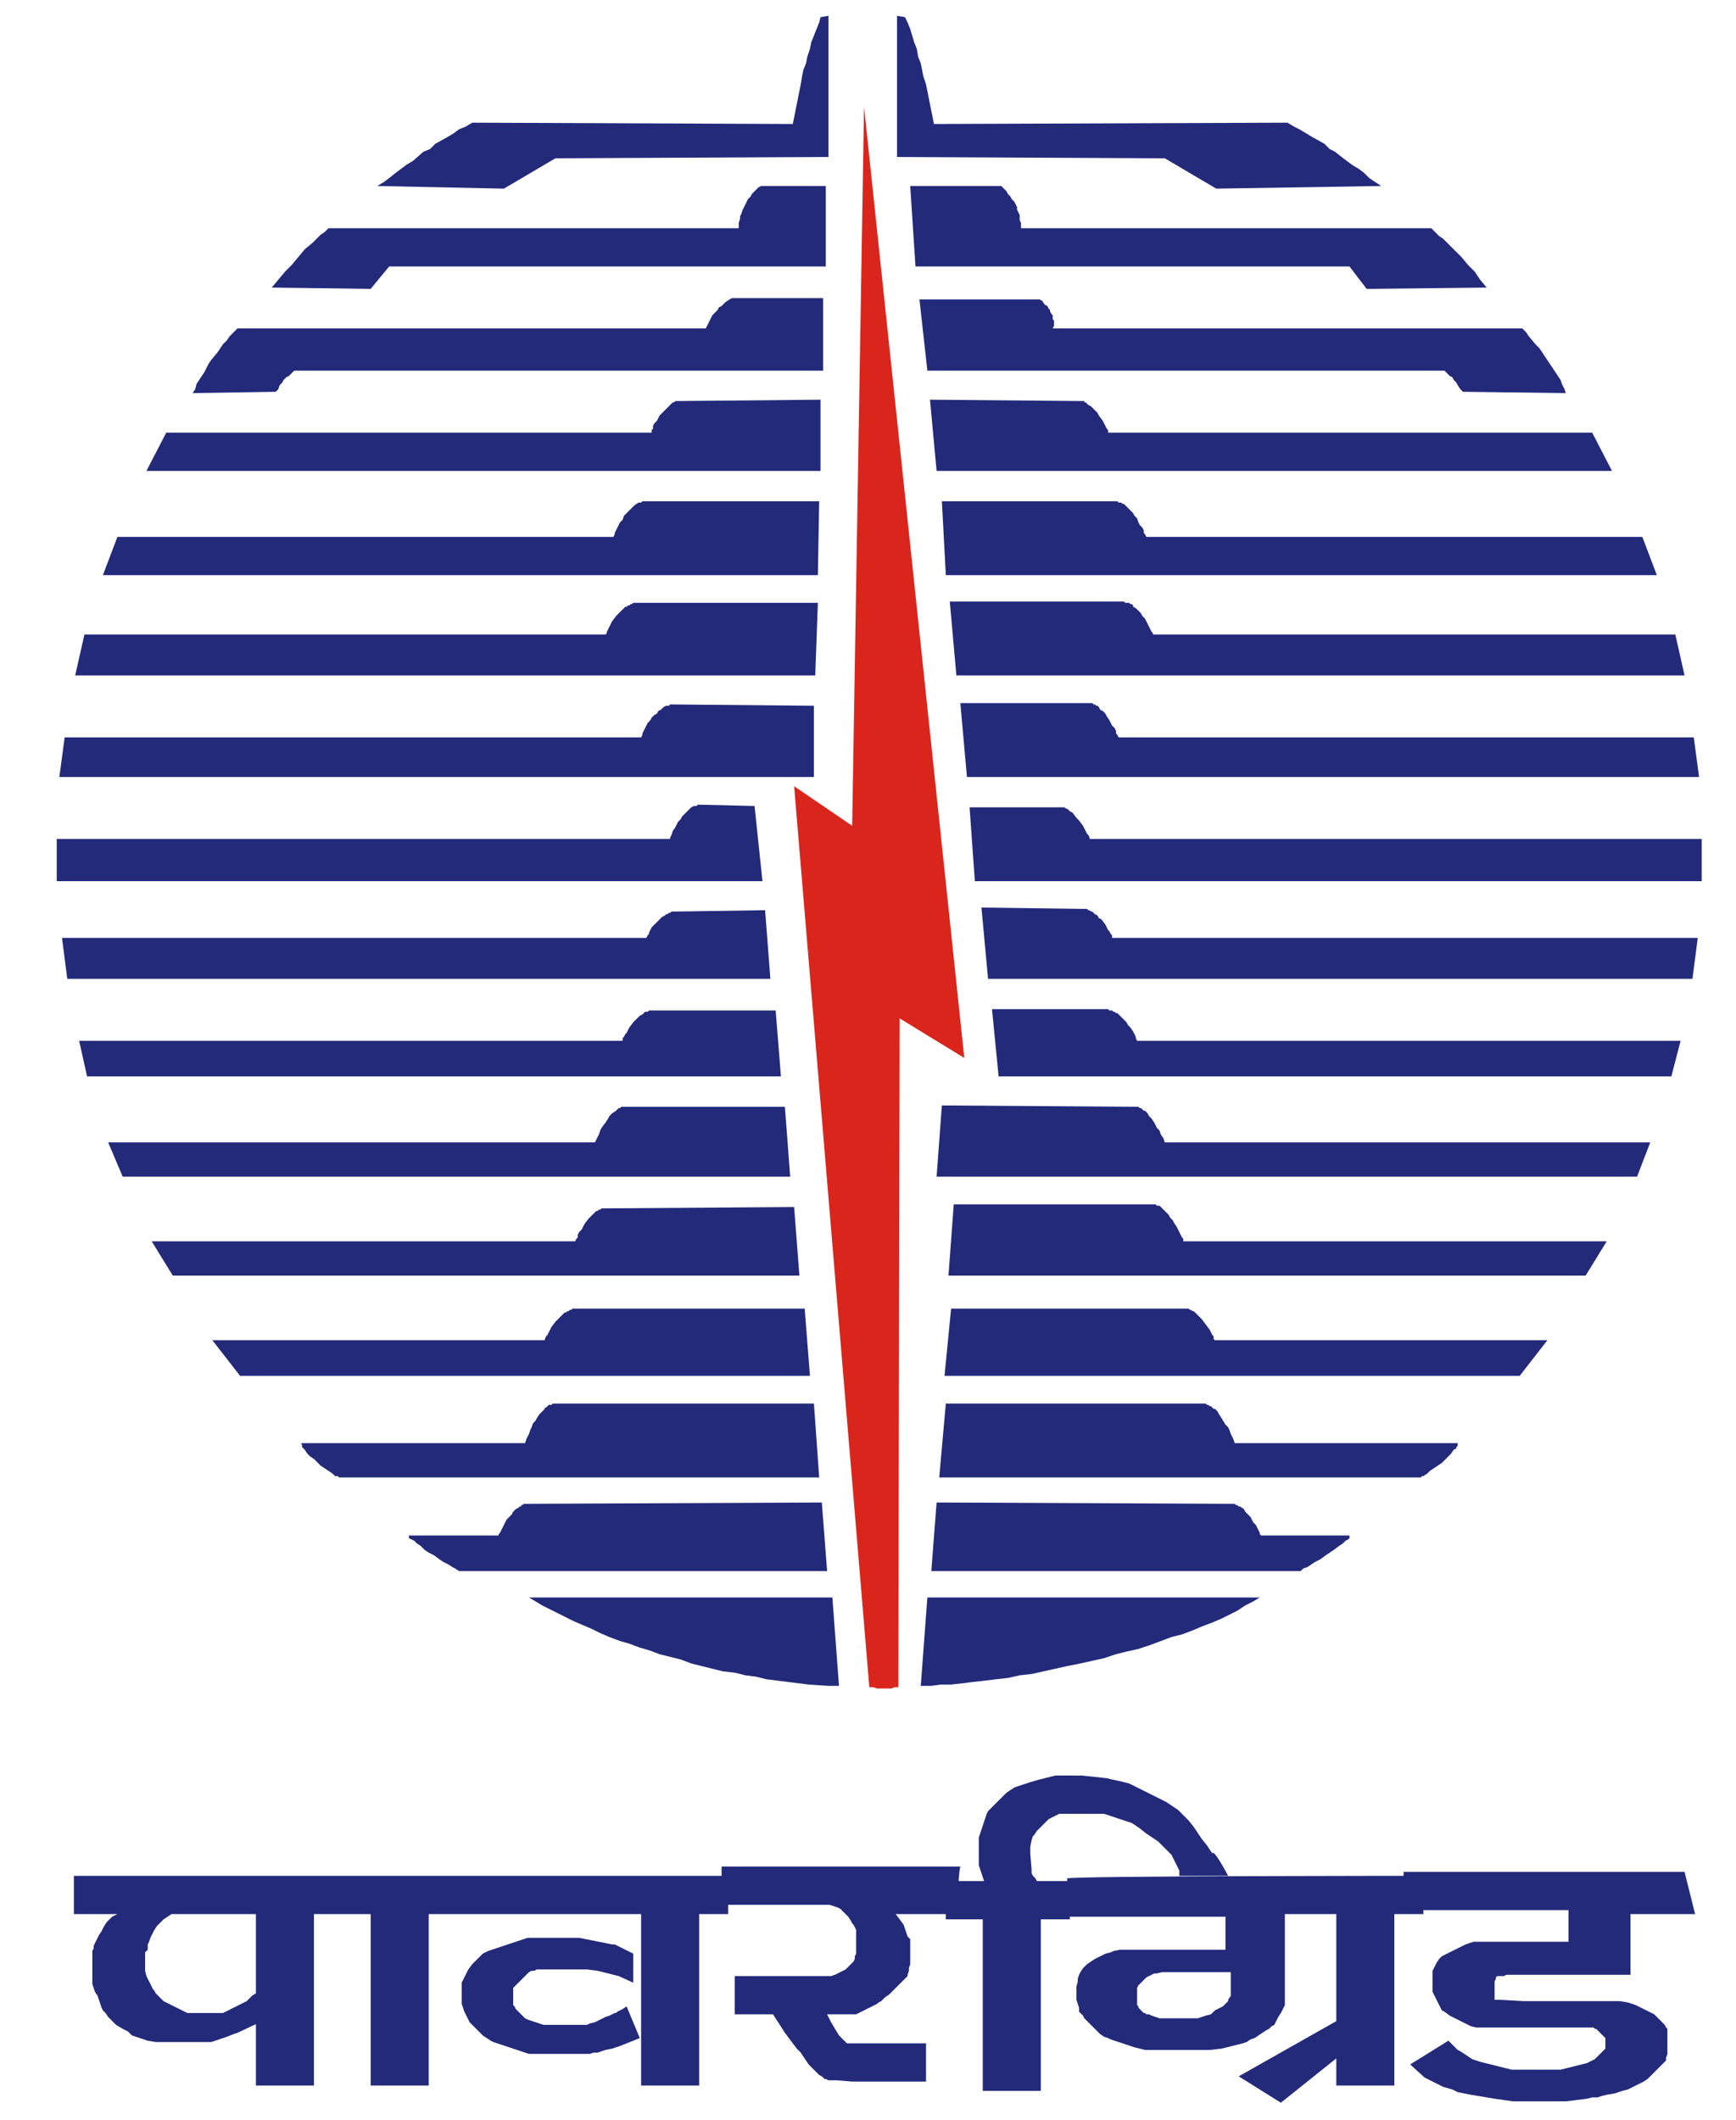
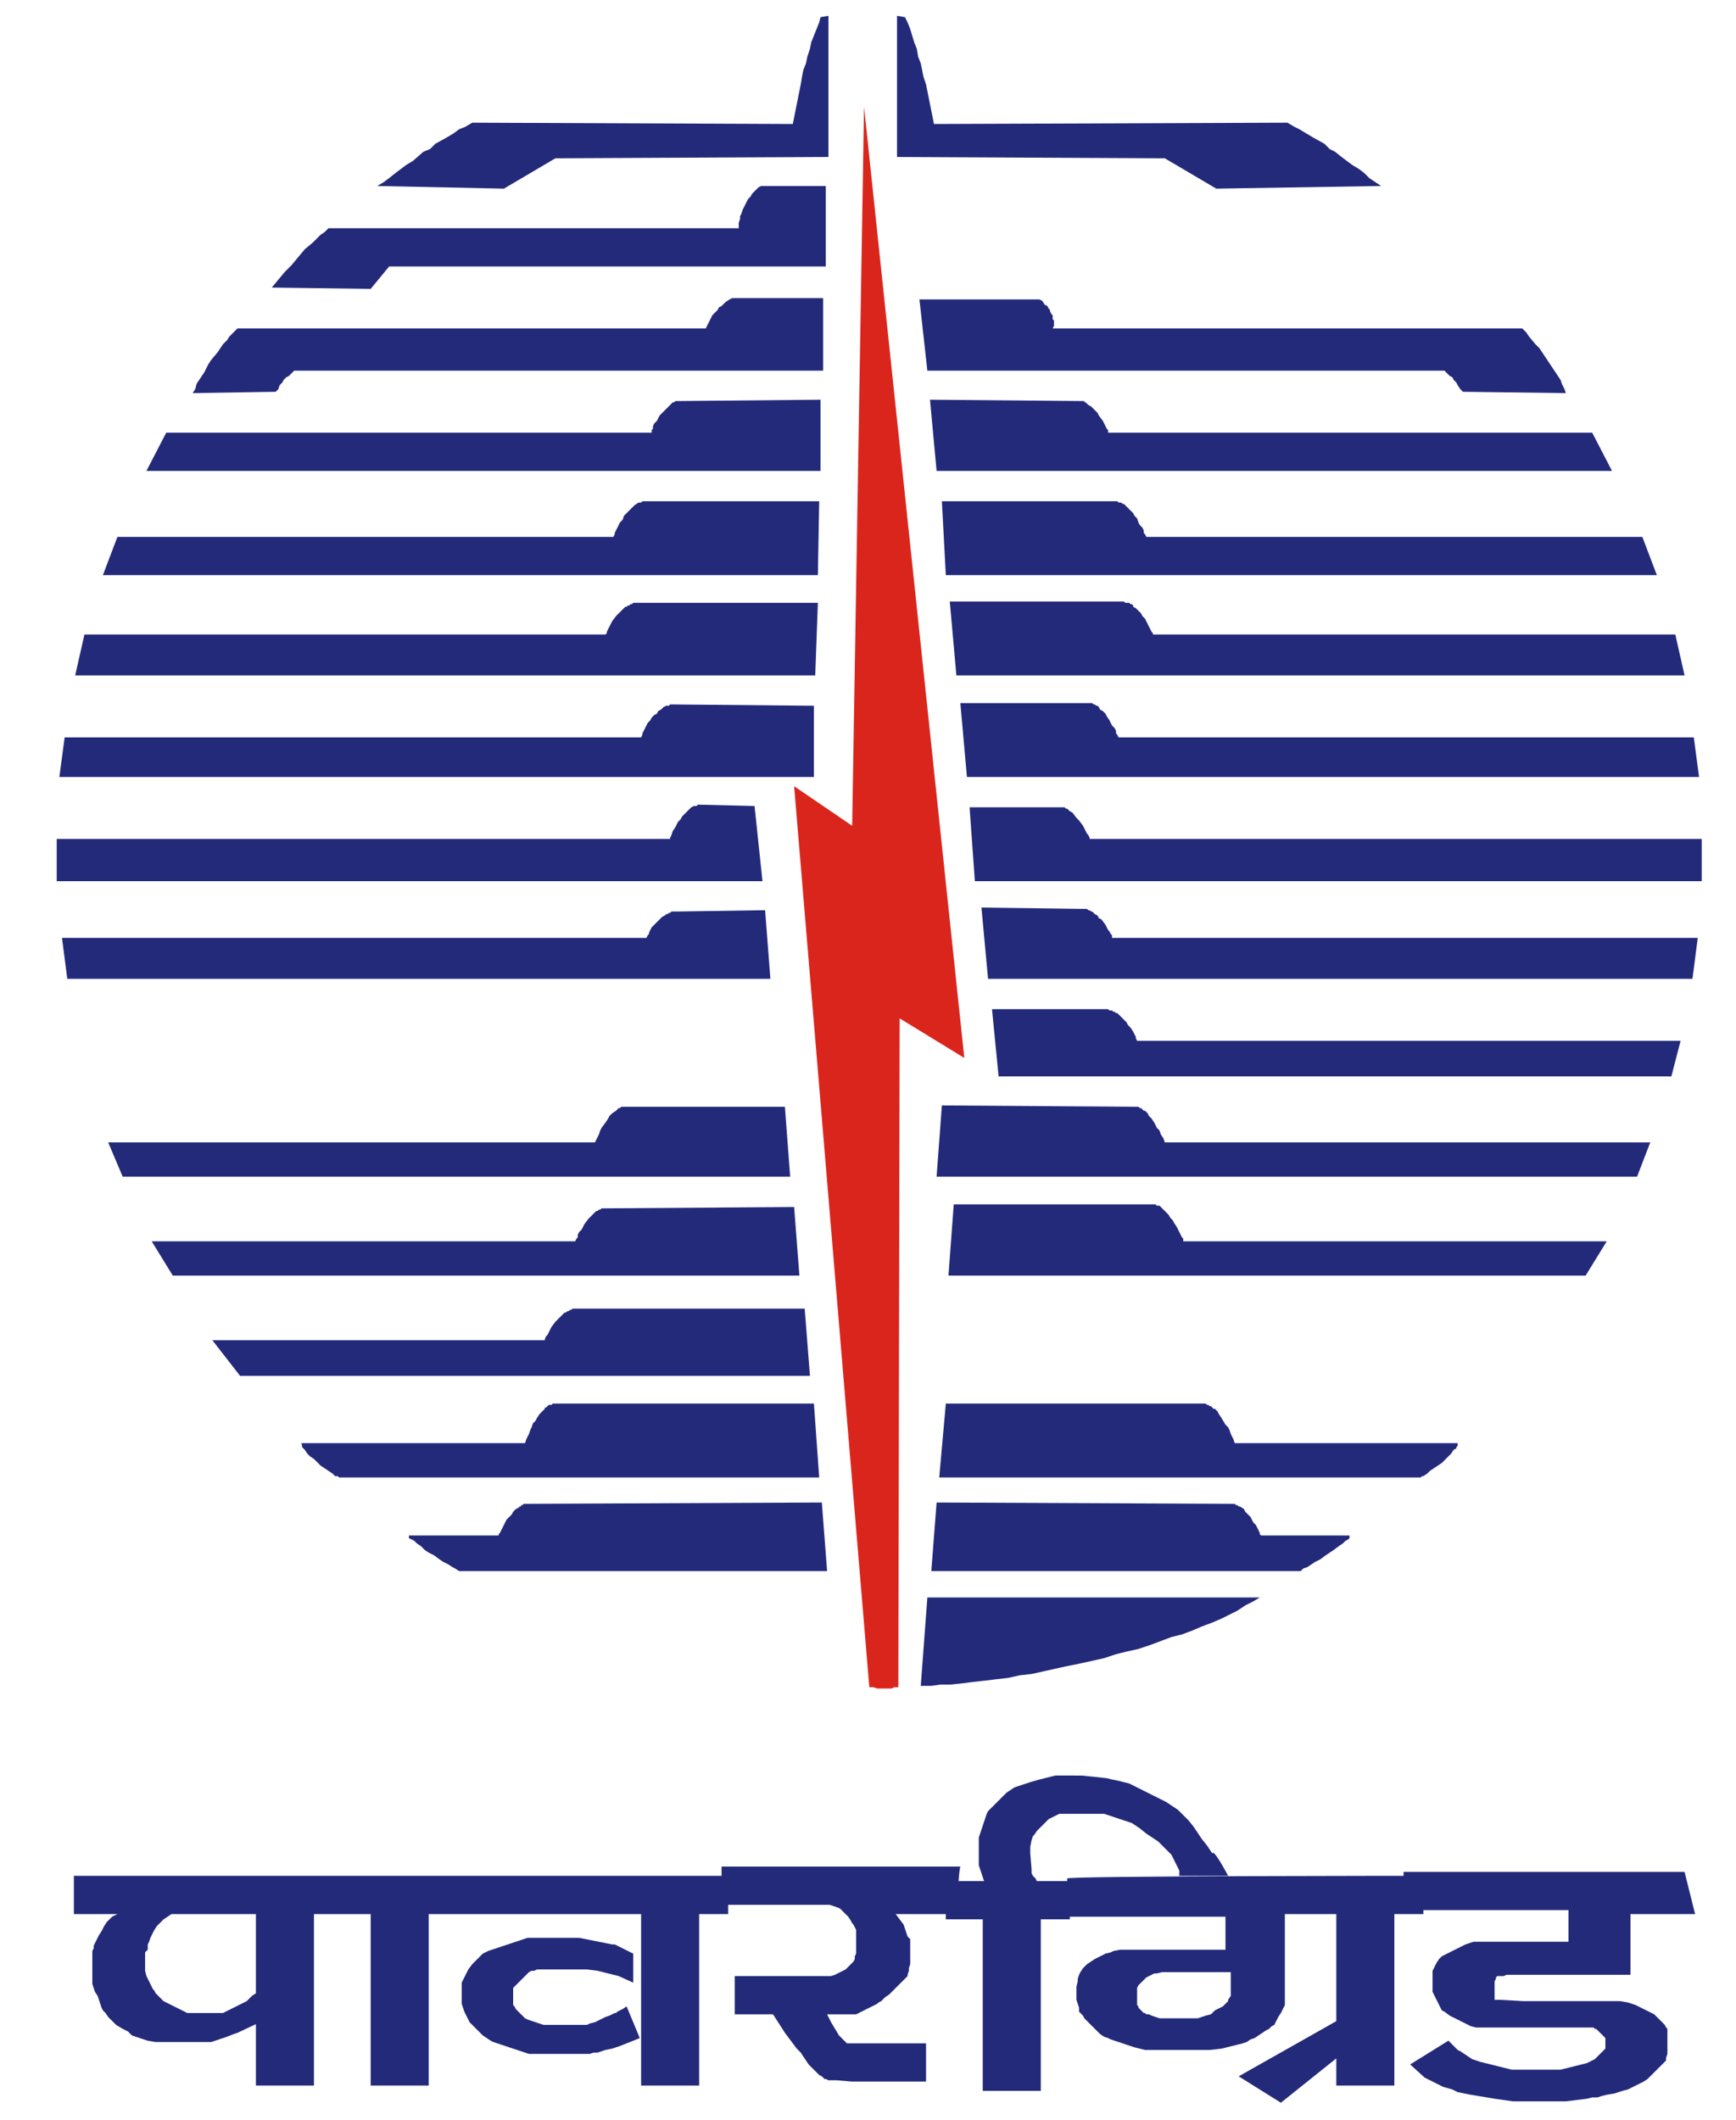
<svg xmlns="http://www.w3.org/2000/svg" id="Layer_1" x="0px" y="0px" viewBox="0 0 131.6 160.7" style="enable-background:new 0 0 131.6 160.7;" xml:space="preserve">
  <style type="text/css">	.st0{fill:#DA251D;}	.st1{fill:#232A7A;}</style>
  <g id="Слой_x0020_1">
    <polygon class="st0" points="73.1,80.2 68.2,77.2 68.1,127.9 67.8,127.9 67.6,128 67.3,128 67,128 66.8,128 66.5,128 66.2,127.9    65.9,127.9 60.2,59.6 64.6,62.6 65.5,8.1  " />
    <polygon class="st1" points="4.7,71.1 49,71.1 49.1,70.9 49.2,70.8 49.2,70.7 49.3,70.5 49.4,70.3 49.7,70 50,69.7 50.2,69.5    50.4,69.4 50.5,69.3 50.6,69.3 50.7,69.2 50.8,69.2 50.9,69.1 51,69.1 51.1,69.1 51.2,69.1 51.3,69.1 58,69 58.4,74.2 5.1,74.2     " />
-     <polygon class="st1" points="6,78.9 47.2,78.9 47.2,78.7 47.3,78.6 47.4,78.4 47.5,78.3 47.6,78.1 47.7,77.9 48,77.5 48.2,77.3    48.3,77.2 48.5,77 48.7,76.9 48.8,76.8 48.9,76.7 49,76.7 49.1,76.7 49.2,76.6 49.3,76.6 49.4,76.6 58.8,76.6 59.2,81.6 6.6,81.6     " />
    <polygon class="st1" points="6.4,48.1 45.9,48.1 46,48 46,47.9 46.1,47.7 46.2,47.5 46.3,47.3 46.4,47.1 46.7,46.7 46.9,46.5    47.1,46.3 47.2,46.2 47.4,46 47.5,46 47.6,45.9 47.7,45.9 47.8,45.8 47.9,45.8 48,45.7 48.1,45.7 48.2,45.7 62,45.7 61.8,51.2    5.7,51.2  " />
    <polygon class="st1" points="8.9,40.7 46.5,40.7 46.6,40.5 46.6,40.4 46.8,40 46.9,39.8 47,39.6 47.2,39.4 47.3,39.1 47.5,38.9    47.7,38.7 47.8,38.6 48,38.4 48.1,38.3 48.4,38.1 48.5,38.1 48.5,38.1 48.6,38.1 48.7,38 62.1,38 62,43.6 7.8,43.6  " />
    <polygon class="st1" points="12.6,32.8 49.4,32.8 49.4,32.6 49.5,32.5 49.5,32.3 49.6,32.1 49.8,31.9 50,31.5 50.2,31.3 50.3,31.2    50.5,31 50.7,30.8 50.8,30.7 50.9,30.6 51,30.5 51.1,30.5 51.2,30.4 51.3,30.4 51.4,30.4 51.5,30.4 51.6,30.4 62.2,30.3 62.2,35.7    11.1,35.7  " />
    <polygon class="st1" points="8.2,86.6 45.1,86.6 45.2,86.4 45.4,86 45.5,85.7 45.6,85.5 45.9,85.1 46.1,84.8 46.2,84.6 46.4,84.4    46.7,84.2 46.8,84.1 46.8,84.1 46.9,84 47,84 47.1,83.9 47.2,83.9 47.3,83.9 59.5,83.9 59.9,89.2 9.3,89.2  " />
    <polygon class="st1" points="11.5,94.1 43.6,94.1 43.7,93.9 43.8,93.8 43.8,93.6 43.9,93.4 44.1,93.2 44.2,93 44.3,92.8 44.6,92.4    44.8,92.2 45,92 45.1,91.9 45.2,91.8 45.3,91.8 45.4,91.7 45.5,91.7 45.6,91.6 45.7,91.6 45.8,91.6 45.9,91.6 60.2,91.5 60.6,96.7    13.1,96.7  " />
    <polygon class="st1" points="16.1,101.6 41.3,101.6 41.3,101.5 41.4,101.3 41.5,101.2 41.6,101 41.7,100.8 41.8,100.6 42.1,100.2    42.3,100 42.6,99.7 42.8,99.5 42.9,99.5 43,99.4 43.1,99.4 43.2,99.3 43.3,99.3 43.4,99.2 43.5,99.2 61,99.2 61.4,104.3    18.2,104.3  " />
    <polygon class="st1" points="23,109.4 39.8,109.4 39.9,109.1 40.1,108.7 40.2,108.4 40.3,108.2 40.4,107.9 40.6,107.7 40.7,107.5    40.9,107.2 41.1,107 41.3,106.8 41.3,106.7 41.4,106.7 41.5,106.6 41.6,106.5 41.7,106.5 41.8,106.5 41.9,106.4 42,106.4    61.7,106.4 62.1,112 25.8,112 25.8,112 25.7,112 25.6,111.9 25.4,111.9 25.2,111.7 24.9,111.5 24.6,111.3 24.3,111.1 24.1,110.9    23.8,110.6 23.5,110.4 23.3,110.2 23.1,109.9 23,109.8 22.9,109.7 22.9,109.6 22.9,109.5 22.8,109.5 22.9,109.4 22.9,109.4    22.9,109.4  " />
    <polygon class="st1" points="31,116.4 37.8,116.4 37.8,116.3 37.9,116.2 38,116 38.1,115.8 38.2,115.6 38.3,115.4 38.4,115.2    38.6,115 38.8,114.8 38.9,114.6 39.1,114.4 39.3,114.3 39.4,114.2 39.5,114.2 39.5,114.1 39.6,114.1 39.7,114 39.8,114 39.9,114    40,114 62.3,113.9 62.7,119.1 34.9,119.1 34.8,119.1 34.5,118.9 34.3,118.8 34,118.6 33.6,118.4 33.3,118.2 32.9,117.9 32.5,117.7    32.2,117.5 31.9,117.2 31.6,117 31.4,116.8 31.2,116.7 31,116.6 31,116.5 31,116.5 31,116.5  " />
    <polygon class="st1" points="4.3,66.8 4.3,63.6 50.8,63.6 50.8,63.5 50.9,63.3 51,63 51.2,62.7 51.3,62.5 51.4,62.3 51.6,62.1    51.7,61.9 51.9,61.7 52.1,61.5 52.3,61.3 52.4,61.2 52.6,61.1 52.7,61.1 52.8,61.1 52.9,61 53,61 57.2,61.1 57.8,66.8  " />
    <polygon class="st1" points="4.9,55.9 48.6,55.9 48.7,55.7 48.7,55.6 48.8,55.4 48.9,55.2 49,55 49.1,54.8 49.3,54.6 49.4,54.4    49.6,54.2 49.8,54.1 49.9,53.9 50.1,53.8 50.2,53.7 50.3,53.6 50.5,53.5 50.6,53.5 50.7,53.5 50.7,53.5 50.8,53.4 61.7,53.5    61.7,58.9 4.5,58.9  " />
-     <polygon class="st1" points="40.1,121.1 63.1,121.1 63.6,127.8 62.8,127.8 61.3,127.7 60.5,127.6 59.7,127.5 58.9,127.4    58.1,127.3 57.3,127.1 56.5,127 55.7,126.8 54.8,126.7 54,126.5 53.2,126.3 52.4,126.1 51.6,125.8 50,125.4 49.2,125.1 48.5,124.9    47.7,124.6 47,124.4 46.2,124.1 45.5,123.8 44.9,123.5 44.2,123.2 43.5,122.9 42.9,122.6 42.3,122.3 41.7,122 41.1,121.7    40.6,121.4  " />
    <polygon class="st1" points="18,24.9 53.5,24.9 53.6,24.7 53.7,24.5 53.8,24.3 54,23.9 54.1,23.8 54.3,23.6 54.4,23.5 54.5,23.3    54.7,23.2 54.8,23.1 55,22.9 55.3,22.7 55.5,22.6 55.6,22.6 62.4,22.6 62.4,28.1 22.3,28.1 22.1,28.3 21.9,28.5 21.7,28.6    21.5,28.8 21.4,29 21.2,29.2 21.1,29.5 20.9,29.7 14.6,29.8 14.8,29.5 14.9,29.1 15.1,28.8 15.3,28.5 15.5,28.2 15.8,27.6 16,27.3    16.5,26.7 16.9,26.1 17.2,25.8 17.4,25.5 17.7,25.2  " />
    <polygon class="st1" points="24.9,17.3 56,17.3 56,17.1 56,16.9 56.1,16.6 56.1,16.4 56.2,16.2 56.3,15.9 56.4,15.7 56.5,15.5    56.7,15.1 56.9,14.9 57,14.7 57.2,14.5 57.4,14.3 57.5,14.2 57.7,14.1 62.6,14.1 62.6,20.2 29.5,20.2 28.1,21.9 20.6,21.8    21.1,21.2 21.6,20.6 22.1,20.1 22.6,19.5 23.1,18.9 23.7,18.4 24,18.1 24.3,17.8 24.6,17.6  " />
    <polygon class="st1" points="28.6,14.1 29.1,13.8 29.5,13.5 30,13.1 30.4,12.8 30.8,12.5 31.3,12.2 32.1,11.5 32.6,11.3 33,10.9    33.9,10.4 34.4,10.1 34.8,9.8 35.3,9.6 35.8,9.3 60.1,9.4 60.2,8.9 60.3,8.4 60.4,7.9 60.5,7.4 60.6,6.9 60.7,6.4 60.8,5.8    60.9,5.3 61.1,4.8 61.2,4.3 61.4,3.7 61.5,3.2 61.7,2.7 61.9,2.2 62.1,1.7 62.2,1.3 62.8,1.2 62.8,11.9 42.1,12 38.2,14.3  " />
    <polygon class="st1" points="128.7,71.1 84.3,71.1 84.3,70.9 84.2,70.8 84.1,70.6 84,70.5 83.9,70.3 83.8,70.1 83.5,69.7    83.3,69.6 83.2,69.4 83,69.3 82.8,69.1 82.7,69.1 82.6,69 82.5,69 82.5,69 82.4,68.9 82.2,68.9 82.1,68.9 74.4,68.8 74.9,74.2    128.3,74.2  " />
    <polygon class="st1" points="127.4,78.9 86.2,78.9 86.1,78.7 86.1,78.6 86,78.4 85.9,78.2 85.7,77.9 85.5,77.7 85.4,77.5    85.2,77.3 85,77.1 84.9,77 84.7,76.8 84.6,76.8 84.5,76.7 84.4,76.7 84.3,76.6 84.2,76.6 84.1,76.6 84,76.5 84,76.5 75.2,76.5    75.7,81.6 126.7,81.6  " />
    <polygon class="st1" points="127,48.1 87.4,48.1 87.4,48 87.3,47.9 87.2,47.7 87.1,47.5 87,47.3 86.8,46.9 86.6,46.7 86.5,46.5    86.3,46.3 86.1,46.1 85.9,46 85.9,45.9 85.8,45.8 85.7,45.8 85.6,45.7 85.5,45.7 85.4,45.7 85.3,45.7 85.2,45.6 72,45.6 72.5,51.2    127.7,51.2  " />
    <polygon class="st1" points="124.5,40.7 86.9,40.7 86.8,40.5 86.7,40.4 86.7,40.2 86.6,40 86.4,39.8 86.3,39.6 86.2,39.3 86,39.1    85.9,38.9 85.7,38.7 85.5,38.5 85.4,38.4 85.3,38.3 85.2,38.2 85.1,38.2 85,38.1 84.9,38.1 84.8,38.1 84.7,38 84.6,38 71.4,38    71.7,43.6 125.6,43.6  " />
    <polygon class="st1" points="120.7,32.8 84,32.8 84,32.6 83.9,32.5 83.8,32.3 83.7,32.1 83.6,31.9 83.3,31.5 83.2,31.3 83,31.1    82.9,31 82.7,30.8 82.5,30.7 82.4,30.6 82.3,30.5 82.2,30.5 82.2,30.4 82.1,30.4 82,30.4 81.8,30.4 70.5,30.3 71,35.7 122.2,35.7     " />
    <polygon class="st1" points="125.1,86.6 88.3,86.6 88.2,86.3 88,86 87.9,85.7 87.7,85.5 87.5,85.1 87.3,84.8 87.1,84.6 87,84.4    86.8,84.2 86.7,84.2 86.6,84.1 86.5,84 86.4,84 86.3,83.9 86.1,83.9 86.1,83.9 71.4,83.8 71,89.2 124.1,89.2  " />
    <polygon class="st1" points="121.8,94.1 89.7,94.1 89.7,93.9 89.6,93.8 89.5,93.6 89.4,93.4 89.3,93.2 89.2,93 89,92.7 88.9,92.5    88.7,92.3 88.6,92.1 88.4,91.9 88.2,91.7 88.1,91.6 88,91.5 88,91.5 87.9,91.4 87.8,91.4 87.7,91.4 87.6,91.3 87.5,91.3 72.3,91.3    71.9,96.7 120.2,96.7  " />
-     <polygon class="st1" points="117.3,101.6 92.1,101.6 92,101.5 92,101.3 91.9,101.2 91.8,101 91.7,100.8 91.4,100.4 91.1,100    90.9,99.8 90.8,99.7 90.6,99.5 90.5,99.4 90.4,99.4 90.3,99.3 90.2,99.3 90.1,99.2 90,99.2 89.9,99.2 89.8,99.2 72.1,99.2    71.6,104.3 115.2,104.3  " />
    <polygon class="st1" points="110.4,109.4 93.6,109.4 93.5,109.1 93.3,108.7 93.2,108.4 93.1,108.2 92.9,108 92.6,107.5 92.4,107.2    92.3,107 92.1,106.8 92,106.8 91.9,106.7 91.8,106.6 91.7,106.6 91.6,106.5 91.5,106.5 91.5,106.5 91.4,106.4 71.7,106.4 71.2,112    107.5,112 107.6,112 107.7,112 107.8,111.9 107.9,111.9 108.2,111.7 108.4,111.5 108.7,111.3 109,111.1 109.3,110.9 109.6,110.6    110,110.2 110.2,109.9 110.4,109.8 110.4,109.7 110.5,109.6 110.5,109.5 110.5,109.5 110.5,109.4 110.5,109.4 110.4,109.4  " />
    <polygon class="st1" points="102.3,116.4 95.6,116.4 95.5,116.3 95.5,116.2 95.4,116 95.3,115.8 95.2,115.6 95,115.4 94.8,115    94.4,114.6 94.3,114.4 94,114.2 93.9,114.2 93.8,114.1 93.7,114.1 93.6,114 93.5,114 93.4,114 71,113.9 70.6,119.1 98.4,119.1    98.6,119.1 98.8,118.9 99.1,118.8 99.4,118.6 99.7,118.4 100.1,118.2 100.5,117.9 100.8,117.7 101.1,117.5 101.5,117.2 101.8,117    102,116.8 102.2,116.7 102.3,116.6 102.3,116.5 102.3,116.5 102.3,116.5  " />
    <polygon class="st1" points="129,63.6 82.6,63.6 82.6,63.5 82.5,63.3 82.4,63.2 82.3,63 82.2,62.8 82.1,62.6 81.8,62.2 81.6,62    81.3,61.6 81.1,61.5 81,61.4 80.9,61.3 80.8,61.3 80.7,61.2 80.6,61.2 80.5,61.2 80.4,61.2 73.5,61.2 73.9,66.8 129,66.8  " />
    <polygon class="st1" points="128.4,55.9 84.8,55.9 84.7,55.7 84.6,55.6 84.6,55.4 84.5,55.2 84.3,55 84.2,54.8 84.1,54.6    83.9,54.3 83.8,54.1 83.6,53.9 83.4,53.8 83.3,53.6 83.2,53.5 83.1,53.5 83,53.4 82.9,53.4 82.8,53.3 82.7,53.3 82.6,53.3    82.5,53.3 72.8,53.3 73.3,58.9 128.8,58.9  " />
    <polygon class="st1" points="95.5,121.1 70.3,121.1 69.8,127.8 70.6,127.8 71.3,127.7 72.1,127.7 73,127.6 73.8,127.5 74.7,127.4    75.5,127.3 76.4,127.2 77.3,127 78.2,126.9 79.1,126.7 80,126.5 80.9,126.3 81.9,126.1 82.8,125.9 83.7,125.7 84.6,125.4    85.4,125.2 86.3,125 87.2,124.7 88.8,124.1 89.6,123.9 90.4,123.6 91.1,123.3 91.9,123 92.6,122.7 93.2,122.4 93.8,122.1    94.4,121.7 95,121.4  " />
    <polygon class="st1" points="115.4,24.9 79.8,24.9 79.9,24.7 79.9,24.6 79.9,24.4 79.9,24.3 79.8,24.2 79.8,24 79.8,23.9    79.7,23.8 79.6,23.6 79.6,23.5 79.5,23.4 79.4,23.2 79.2,23.1 79,22.8 78.8,22.7 69.7,22.7 70.3,28.1 109.5,28.1 109.7,28.3    109.9,28.5 110.1,28.6 110.2,28.8 110.4,29 110.5,29.2 110.7,29.5 110.9,29.7 118.7,29.8 118.6,29.5 118.4,29.1 118.3,28.8    118.1,28.5 117.9,28.2 117.5,27.6 117.3,27.3 117.1,27 116.7,26.4 116.4,26.1 115.9,25.5 115.7,25.2  " />
-     <polygon class="st1" points="108.5,17.3 77.4,17.3 77.4,17.1 77.4,16.9 77.3,16.7 77.3,16.5 77.3,16.3 77.2,16.1 77.1,15.9    77.1,15.7 77,15.5 76.9,15.3 76.7,15.1 76.6,14.9 76.4,14.7 76.3,14.5 76.1,14.3 75.9,14.1 69,14.1 69.4,20.2 102.3,20.2    103.6,21.9 112.7,21.8 112.2,21.2 111.8,20.6 111.3,20.1 110.8,19.5 110.5,19.2 110.2,18.9 109.7,18.4 109.4,18.1 109.1,17.9    108.8,17.6  " />
    <polygon class="st1" points="88.3,12 68,11.9 68,1.2 68.6,1.3 68.8,1.7 69,2.2 69.3,3.2 69.5,3.7 69.6,4.3 69.8,4.8 69.9,5.3    70,5.8 70.2,6.4 70.3,6.9 70.4,7.4 70.6,8.4 70.7,8.9 70.8,9.4 97.6,9.3 98.1,9.6 98.5,9.8 99,10.1 99.5,10.4 100.4,10.9    100.8,11.3 101.2,11.5 101.7,11.9 102.1,12.2 102.5,12.5 103,12.8 103.4,13.1 103.8,13.5 104.7,14.1 92.2,14.3  " />
    <path class="st1" d="M26,142.2v2.9h-2.2v13h-4.4v-13H13l-0.3,0.2l-0.3,0.2l-0.1,0.1l-0.3,0.3l-0.1,0.1l-0.2,0.3l-0.1,0.2l-0.1,0.2   l-0.1,0.2l-0.1,0.3l-0.1,0.2l0,0.2l0,0.2L11,148l0,0.2l0,0.2v0.4l0,0.2l0,0.2l0,0.2l0.1,0.4l0.1,0.2l0.1,0.2l0.1,0.2l0.1,0.2   l0.1,0.2l0.1,0.1l0.1,0.2l0.3,0.3l0.3,0.3l0.2,0.1l0.4,0.2l0.2,0.1l0.2,0.1l0.2,0.1l0.2,0.1l0.2,0.1l0.2,0.1l0.2,0l0.2,0l0.2,0   l0.2,0l0.5,0l0.2,0l0.2,0h0.2l0.2,0l0.2,0l0.2,0l0.2,0l0.2-0.1l0.2-0.1l0.2-0.1l0.2-0.1l0.2-0.1l0.2-0.1l0.2-0.1l0.2-0.1l0.2-0.1   l0.1-0.1l0.1-0.1l0.1-0.1l0.1-0.1l0.3-0.2l0.3-0.3v2.5l-1.7,0.8l-0.3,0.1l-0.5,0.2l-0.3,0.1l-0.3,0.1l-0.3,0.1l-0.3,0.1l-0.3,0   l-0.3,0l-0.3,0l-0.3,0l-0.3,0l-0.3,0l-0.6,0H13l-0.3,0l-0.3,0l-0.3,0l-0.3,0l-0.6-0.1l-0.3-0.1l-0.3-0.1l-0.3-0.1l-0.3-0.1L9.7,154   l-0.2-0.1l-0.2-0.1l-0.5-0.3l-0.2-0.2l-0.2-0.2l-0.2-0.2L8,152.6l-0.2-0.2l-0.1-0.2l-0.1-0.3l-0.1-0.3l-0.1-0.3L7.2,151l-0.1-0.3   L7,150.4L7,150.1l0-0.3l0-0.3l0-0.4v-0.2l0-0.2v-0.2l0-0.2l0-0.2l0-0.2l0.1-0.2l0-0.2l0.1-0.2l0.1-0.2l0.1-0.2l0.1-0.2l0.2-0.3   l0.1-0.2l0.1-0.2l0.2-0.3l0.1-0.1l0.1-0.1l0.1-0.1l0.1-0.1l0.2-0.1l0.2-0.1H5.6v-2.9C5.6,142.2,26,142.2,26,142.2z M34.7,145.1   h-2.2v13h-4.4v-13h-2.8v-2.9h9.4C34.7,142.2,34.7,145.1,34.7,145.1z M48.5,154.5l-1.5,0.6l-0.3,0.1l-0.3,0.1l-0.5,0.1l-0.3,0.1   l-0.3,0.1l-0.3,0l-0.3,0.1l-0.3,0l-0.3,0l-0.3,0l-0.3,0l-0.6,0l-0.6,0h-0.4l-0.4,0l-0.4,0l-0.4,0l-0.3,0l-0.3,0l-0.3-0.1l-0.3-0.1   l-0.3-0.1l-0.3-0.1l-0.3-0.1l-0.6-0.2l-0.3-0.1l-0.3-0.1l-0.2-0.1l-0.3-0.2l-0.3-0.2l-0.2-0.2l-0.2-0.2l-0.2-0.2l-0.2-0.2l-0.2-0.2   l-0.1-0.2l-0.1-0.2l-0.1-0.2l-0.1-0.2l-0.1-0.3l-0.1-0.3l0-0.3l0-0.3l0-0.3l0-0.2l0-0.3l0-0.2l0.1-0.2l0.1-0.2l0.1-0.2l0.1-0.2   l0.1-0.2l0.3-0.4l0.2-0.2l0.2-0.2l0.2-0.2l0.2-0.2l0.2-0.1l0.2-0.1l0.3-0.1l0.3-0.1l0.3-0.1l0.3-0.1l0.6-0.2l0.3-0.1l0.3-0.1   l0.3-0.1l0.3-0.1l0.4,0l0.4,0l0.8,0l0.8,0l0.5,0l0.5,0l0.5,0l0.5,0.1l0.5,0.1l0.5,0.1l0.5,0.1l0.5,0.1l0.2,0l0.2,0.1l0.2,0.1   l0.4,0.2l0.6,0.3v2.2l-1.1-0.5l-0.4-0.1l-0.8-0.2l-0.4-0.1l-0.8-0.1l-0.8,0l-0.7,0l-0.6,0l-0.3,0l-0.3,0l-0.3,0l-0.2,0l-0.2,0   l-0.2,0l-0.2,0l-0.2,0.1l-0.2,0l-0.2,0.1l-0.1,0.1l-0.1,0.1l-0.1,0.1l-0.1,0.1l-0.1,0.1l-0.2,0.2l-0.1,0.1l-0.1,0.1l-0.1,0.1   l-0.1,0.1l-0.1,0.1l0,0.1l0,0.1l0,0.2l0,0.1v0.3l0,0.1l0,0.2l0,0.1l0,0.1l0.1,0.1l0.1,0.2l0.1,0.1l0.1,0.1l0.1,0.1l0.1,0.1l0.1,0.1   l0.1,0.1l0.1,0.1l0.2,0.1l0.3,0.1l0.3,0.1l0.3,0.1l0.3,0.1l0.3,0l0.4,0l0.4,0l0.4,0l0.2,0h0.2l0.2,0l0.2,0l0.2,0l0.2,0l0.2,0l0.2,0   l0.2,0l0.2-0.1l0.4-0.1l0.2-0.1l0.2-0.1l0.2-0.1l0.2-0.1l0.3-0.1l0.2-0.1l0.2-0.1l0.1,0l0.1-0.1l0.4-0.2l0.3-0.2L48.5,154.5   L48.5,154.5z M55.2,142.2v2.9h-2.2v13h-4.4v-13H34.3v-2.9H55.2z M72.6,145.1h-4.7l0.6,0.8l0.1,0.3l0.1,0.3l0.1,0.3L69,147l0,0.1   l0,0.1l0,0.1l0,0.1l0,0.1l0,0.3v0.3l0,0.2l0,0.2l0,0.2l0,0.2l-0.1,0.3l0,0.2l-0.1,0.3l0,0.1l-0.1,0.1l-0.1,0.1l-0.1,0.1l-0.1,0.1   l-0.1,0.1l-0.2,0.2l-0.1,0.1l-0.1,0.1l-0.1,0.1l-0.1,0.1l-0.3,0.3l-0.3,0.2l-0.1,0.1l-0.1,0.1l-0.1,0.1l-0.2,0.1l-0.1,0.1l-0.2,0.1   l-0.2,0.1l-0.4,0.2l-0.2,0.1l-0.2,0.1l-0.2,0.1l-0.2,0.1l-0.2,0l-0.2,0l-0.2,0l-0.2,0l-0.2,0l-0.3,0l-0.2,0l-0.3,0h-0.4l0.3,0.6   l0.6,1l0.1,0.1l0.1,0.1l0.1,0.1l0.1,0.1l0.1,0.1l0.1,0.1l0.1,0l0.2,0h5.7v2.9h-5.6l-1.2-0.1l-0.1,0l-0.2,0l-0.2,0l-0.1,0l-0.2-0.1   l-0.1,0l-0.1-0.1l-0.1-0.1l-0.2-0.1l-0.1-0.1l-0.1-0.1l-0.2-0.2l-0.1-0.1l-0.1-0.1l-0.2-0.2l-0.2-0.3l-0.2-0.3l-0.2-0.3l-0.3-0.3   l-0.3-0.4l-0.3-0.4l-0.3-0.4l-0.9-1.4h-2.9v-2.9h6l0.3,0h0.2l0.2,0l0.2,0l0.2,0l0.2,0l0.3-0.1l0.2-0.1l0.2-0.1l0.2-0.1l0.2-0.1   l0.1-0.1l0.1-0.1l0.1-0.1l0.1-0.1l0.1-0.1l0.1-0.1l0.1-0.2l0-0.2l0.1-0.2l0-0.2l0-0.2v-0.4l0-0.2l0-0.2l0-0.2l0-0.2l0-0.2l-0.1-0.2   l-0.1-0.2l-0.1-0.1l-0.1-0.2l-0.2-0.3l-0.1-0.1l-0.1-0.1l-0.1-0.1l-0.1-0.1l-0.1-0.1l-0.1-0.1l-0.2-0.1l-0.3-0.1l-0.3-0.1h-8.2   v-2.9h18.1C72.6,142.2,72.6,145.1,72.6,145.1z M93.1,142.2h-3.7l0-0.2l0-0.2l-0.1-0.2l-0.1-0.2l-0.1-0.2l-0.1-0.2l-0.1-0.2   l-0.1-0.2l-0.2-0.2l-0.2-0.2l-0.2-0.2l-0.2-0.2l-0.2-0.2l-0.3-0.2l-0.3-0.2l-0.3-0.2l-0.5-0.4l-0.3-0.2l-0.3-0.2l-0.3-0.1l-0.3-0.1   l-0.3-0.1l-0.3-0.1l-0.3-0.1l-0.3-0.1l-0.3-0.1l-0.3,0l-0.4,0l-0.3,0l-0.4,0h-0.6l-0.2,0l-0.4,0l-0.2,0l-0.2,0l-0.2,0l-0.2,0   l-0.2,0.1l-0.2,0.1l-0.2,0.1l-0.2,0.1l-0.1,0.1l-0.1,0.1l-0.2,0.2l-0.1,0.1l-0.1,0.1l-0.1,0.1l-0.1,0.1l-0.1,0.1l-0.2,0.3l-0.1,0.1   l-0.1,0.3l-0.1,0.5l0,0.2v0.3l0.1,1.2l0,0.1l0,0.1l0,0.1l0.1,0.2l0.1,0.1l0.1,0.1l0.1,0.2h2.5v2.9h-2.2v13h-4.4v-13h-2.8v-2.9h2.9   l-0.1-0.3l-0.1-0.3l-0.1-0.3l-0.1-0.3l0-0.3l0-0.3l0-0.3v-0.6l0-0.3l0-0.3l0.1-0.3l0.1-0.3l0.1-0.3l0.1-0.3l0.1-0.3l0.1-0.3   l0.1-0.2l0.2-0.2l0.2-0.2l0.2-0.2l0.2-0.2l0.2-0.2l0.2-0.2l0.2-0.2l0.3-0.2l0.3-0.2l0.3-0.1l0.3-0.1l0.3-0.1l0.3-0.1l0.7-0.2   l0.4-0.1l0.4-0.1l0.4-0.1l0.4,0l0.4,0l0.4,0H82l1,0.1l0.9,0.1l0.4,0.1l0.5,0.1l0.4,0.1l0.4,0.1l0.4,0.2l0.4,0.2l0.4,0.2l0.4,0.2   l0.4,0.2l0.4,0.2l0.4,0.2l0.3,0.2l0.3,0.2l0.3,0.2l0.2,0.2l0.2,0.2l0.2,0.2l0.2,0.2l0.4,0.5l0.2,0.3l0.2,0.3l0.2,0.3l0.4,0.5   l0.4,0.6C92,140.1,93.1,142.2,93.1,142.2z M93.3,151.3v-1.8h-4.7l-0.5,0l-0.4,0.1l-0.2,0l-0.2,0.1l-0.2,0.1l-0.2,0.1l-0.1,0.1   l-0.2,0.2l-0.1,0.1l-0.1,0.1l-0.1,0.1l-0.1,0.2l0,0.1l0,0.1l0,0.1l0,0.1v0.1l0,0.1v0.2l0,0.1l0,0.1l0,0.1l0,0.1l0,0.1l0.1,0.1   l0,0.1l0.1,0.1l0.1,0.1l0.1,0.1l0.1,0.1l0.1,0l0.1,0.1l0.1,0l0.1,0l0.2,0.1l0.3,0.1l0.3,0.1l0.3,0l0.4,0l0.4,0l0.4,0h0.4l0.7,0   l0.3,0l0.3-0.1l0.3-0.1l0.4-0.1l0.1-0.1l0.1-0.1l0.1-0.1l0.2-0.1l0.2-0.1l0.2-0.1l0.1-0.1l0.1-0.1l0.1-0.1l0.1-0.1l0-0.1   L93.3,151.3L93.3,151.3L93.3,151.3z M107.9,142.2v2.9h-2.2v13h-4.4v-13h-3.9v5.9l0,0.4l0,0.2l0,0.2l0,0.2l-0.1,0.2l-0.1,0.2   l-0.1,0.2l-0.2,0.3l-0.1,0.2l-0.1,0.2l-0.1,0.2l-0.2,0.1l-0.2,0.2l-0.2,0.1l-0.3,0.2l-0.3,0.2l-0.3,0.2l-0.3,0.1l-0.3,0.2l-0.3,0.1   l-0.4,0.1l-0.4,0.1l-0.4,0.1l-0.4,0.1l-0.9,0.1l-0.4,0l-0.5,0l-0.5,0l-0.5,0h-0.5l-0.5,0l-0.4,0l-0.4,0l-0.4,0l-0.4,0l-0.4,0   l-0.4-0.1l-0.4-0.1l-0.3-0.1l-0.3-0.1l-0.3-0.1l-0.3-0.1l-0.3-0.1l-0.3-0.1l-0.2-0.1l-0.3-0.1l-0.3-0.2l-0.2-0.2l-0.3-0.3l-0.1-0.1   l-0.3-0.3l-0.1-0.1l-0.2-0.2l-0.1-0.2l-0.1-0.1l-0.1-0.1l-0.1-0.1l0-0.1l0-0.1l0-0.1l-0.1-0.3l-0.1-0.3l0-0.3v-0.5l0-0.2l0.1-0.4   l0-0.2l0.1-0.3l0.1-0.2l0.2-0.3l0.1-0.1l0.1-0.1l0.1-0.1l0.3-0.2l0.3-0.2l0.2-0.1l0.2-0.1l0.4-0.2l0.4-0.1l0.2-0.1l0.5-0.1l0.2,0   l0.2,0l0.3,0l0.5,0l0.3,0h6.5v-2.5H80.9v-2.9C80.9,142.2,107.9,142.2,107.9,142.2z M103.1,154.6l-6,4.8l-3.2-2l9.2-5.2   C103.1,152.1,103.1,154.6,103.1,154.6z M128.5,145.1h-4.9v4.6h-7.9l-0.3,0l-0.2,0l-0.2,0l-0.2,0l-0.2,0l-0.2,0l-0.2,0l-0.2,0.1   l-0.1,0l-0.1,0l-0.1,0l-0.1,0l-0.1,0l-0.1,0.1l0,0.1l-0.1,0.2l0,0.1l0,0.1l0,0.1v0.1l0,0.1l0,0.1v0.1l0,0.1l0,0.1l0,0.1l0,0.1   l0,0.1l0,0.1l0,0l0,0.1l0.1,0l0,0l0.1,0l0.1,0l0.1,0l1.8,0.1h5.6l0.4,0l0.4,0l0.3,0l0.3,0l0.3,0l0.6,0.1l0.3,0.1l0.3,0.1l0.2,0.1   l0.2,0.1l0.2,0.1l0.2,0.1l0.2,0.1l0.2,0.1l0.2,0.1l0.1,0.1l0.1,0.1l0.1,0.1l0.1,0.1l0.1,0.1l0.1,0.1l0.1,0.1l0.1,0.1l0.1,0.2   l0.1,0.1l0,0.2l0,0.2l0,0.2l0,0.2l0,0.2l0,0.2l0,0.2l0,0.2v0.1l0,0.2l-0.1,0.3l0,0.1l0,0.1l-0.1,0.1l-0.1,0.1l-0.1,0.1l-0.1,0.1   l-0.1,0.1l-0.1,0.1l-0.1,0.1l-0.1,0.1l-0.1,0.1l-0.1,0.1l-0.1,0.1l-0.1,0.1l-0.1,0.1l-0.1,0.1l-0.3,0.2l-0.2,0.1l-0.2,0.1l-0.2,0.1   l-0.2,0.1l-0.4,0.2l-0.4,0.1l-0.3,0.1l-0.3,0.1l-0.6,0.1l-0.4,0.1l-0.3,0.1l-0.4,0l-0.4,0.1l-0.8,0.1l-0.8,0.1l-0.9,0l-0.5,0h-0.5   l-0.7,0l-0.7,0l-0.7,0l-0.7-0.1l-0.7-0.1l-0.6-0.1l-0.6-0.1l-0.6-0.1l-0.5-0.1l-0.5-0.1l-0.2-0.1l-0.2-0.1l-0.7-0.2l-0.2-0.1   l-0.4-0.2l-0.2-0.1l-0.2-0.1l-0.2-0.1l-0.2-0.1l-1.1-1l2.9-1.8l0.1,0.1l0.1,0.1l0.1,0.1l0.1,0.1l0.1,0.1l0.1,0.1l0.1,0.1l0.2,0.1   l0.3,0.2l0.3,0.2l0.3,0.2l0.3,0.1l0.3,0.1l0.4,0.1l0.4,0.1l0.4,0.1l0.4,0.1l0.4,0.1l0.4,0.1l0.5,0l0.5,0l0.5,0l0.5,0l0.5,0l0.4,0   l0.4,0l0.4,0l0.4-0.1l0.4-0.1l0.4-0.1l0.4-0.1l0.4-0.1l0.2-0.1l0.2-0.1l0.2-0.1l0.1-0.1l0.1-0.1l0.1-0.1l0.1-0.1l0.1-0.1l0.1-0.1   l0.1-0.1l0.1-0.1l0-0.1l0-0.1l0-0.1l0-0.1v-0.1l0-0.1l0-0.1l0-0.1l-0.1-0.1l-0.1-0.1l-0.1-0.1l-0.1-0.1l-0.1-0.1l-0.1-0.1l-0.1-0.1   l-0.1,0l-0.1-0.1l-0.2,0l-0.3,0h-6.5l-0.3,0l-0.3,0l-0.3,0l-0.3,0l-0.3,0l-0.2,0l-0.2,0l-0.4-0.1l-0.2-0.1l-0.2-0.1l-0.2-0.1   l-0.2-0.1l-0.6-0.3l-0.2-0.1l-0.4-0.3l-0.2-0.1l-0.1-0.2l-0.1-0.2l-0.1-0.2l-0.1-0.2l-0.2-0.4l-0.1-0.2l0-0.2l0-0.2l0-0.2l0-0.2   l0-0.2l0-0.2l0-0.2l0-0.2l0.1-0.2l0.1-0.2l0.1-0.2l0.2-0.3l0.1-0.1l0.1-0.1l0.2-0.1l0.2-0.1l0.4-0.2l0.2-0.1l0.2-0.1l0.2-0.1   l0.2-0.1l0.2-0.1l0.6-0.2l0.2,0l0.2,0l0.2,0l0.2,0l0.2,0l0.2,0l0.2,0h0.2l0.2,0h5.4v-2.4h-12.5v-2.9h21.3L128.5,145.1L128.5,145.1z   " />
  </g>
</svg>